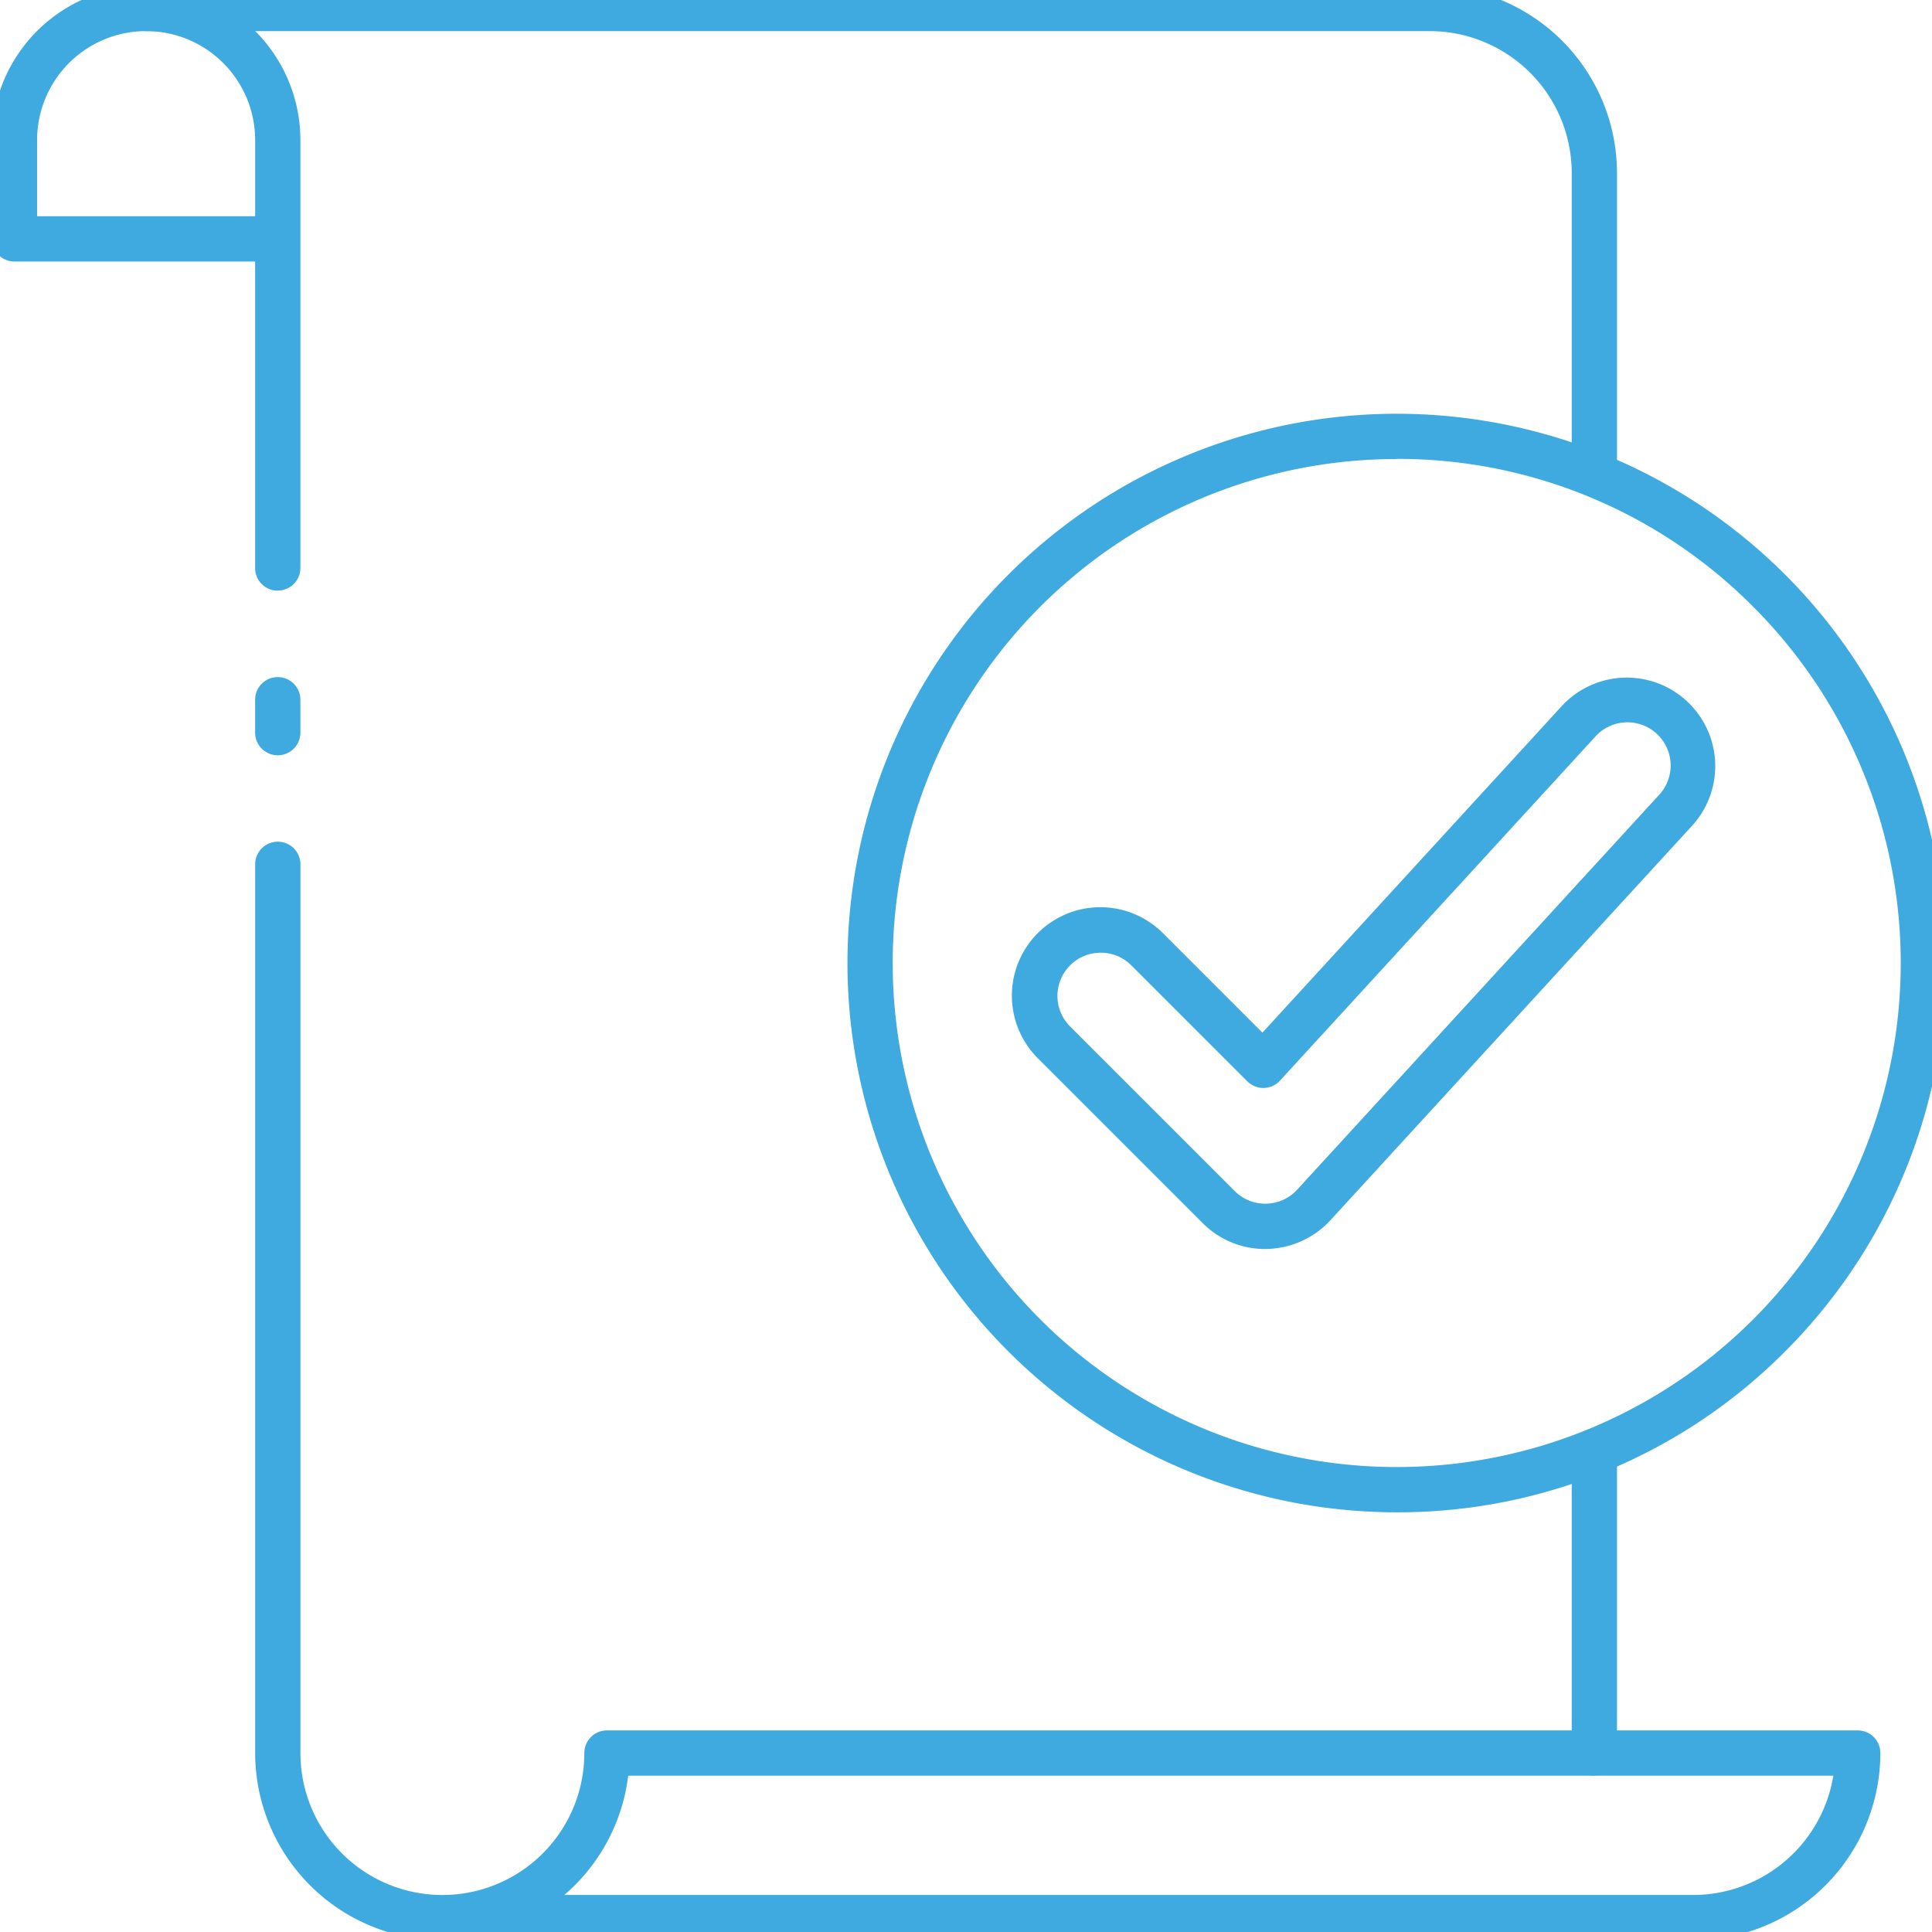
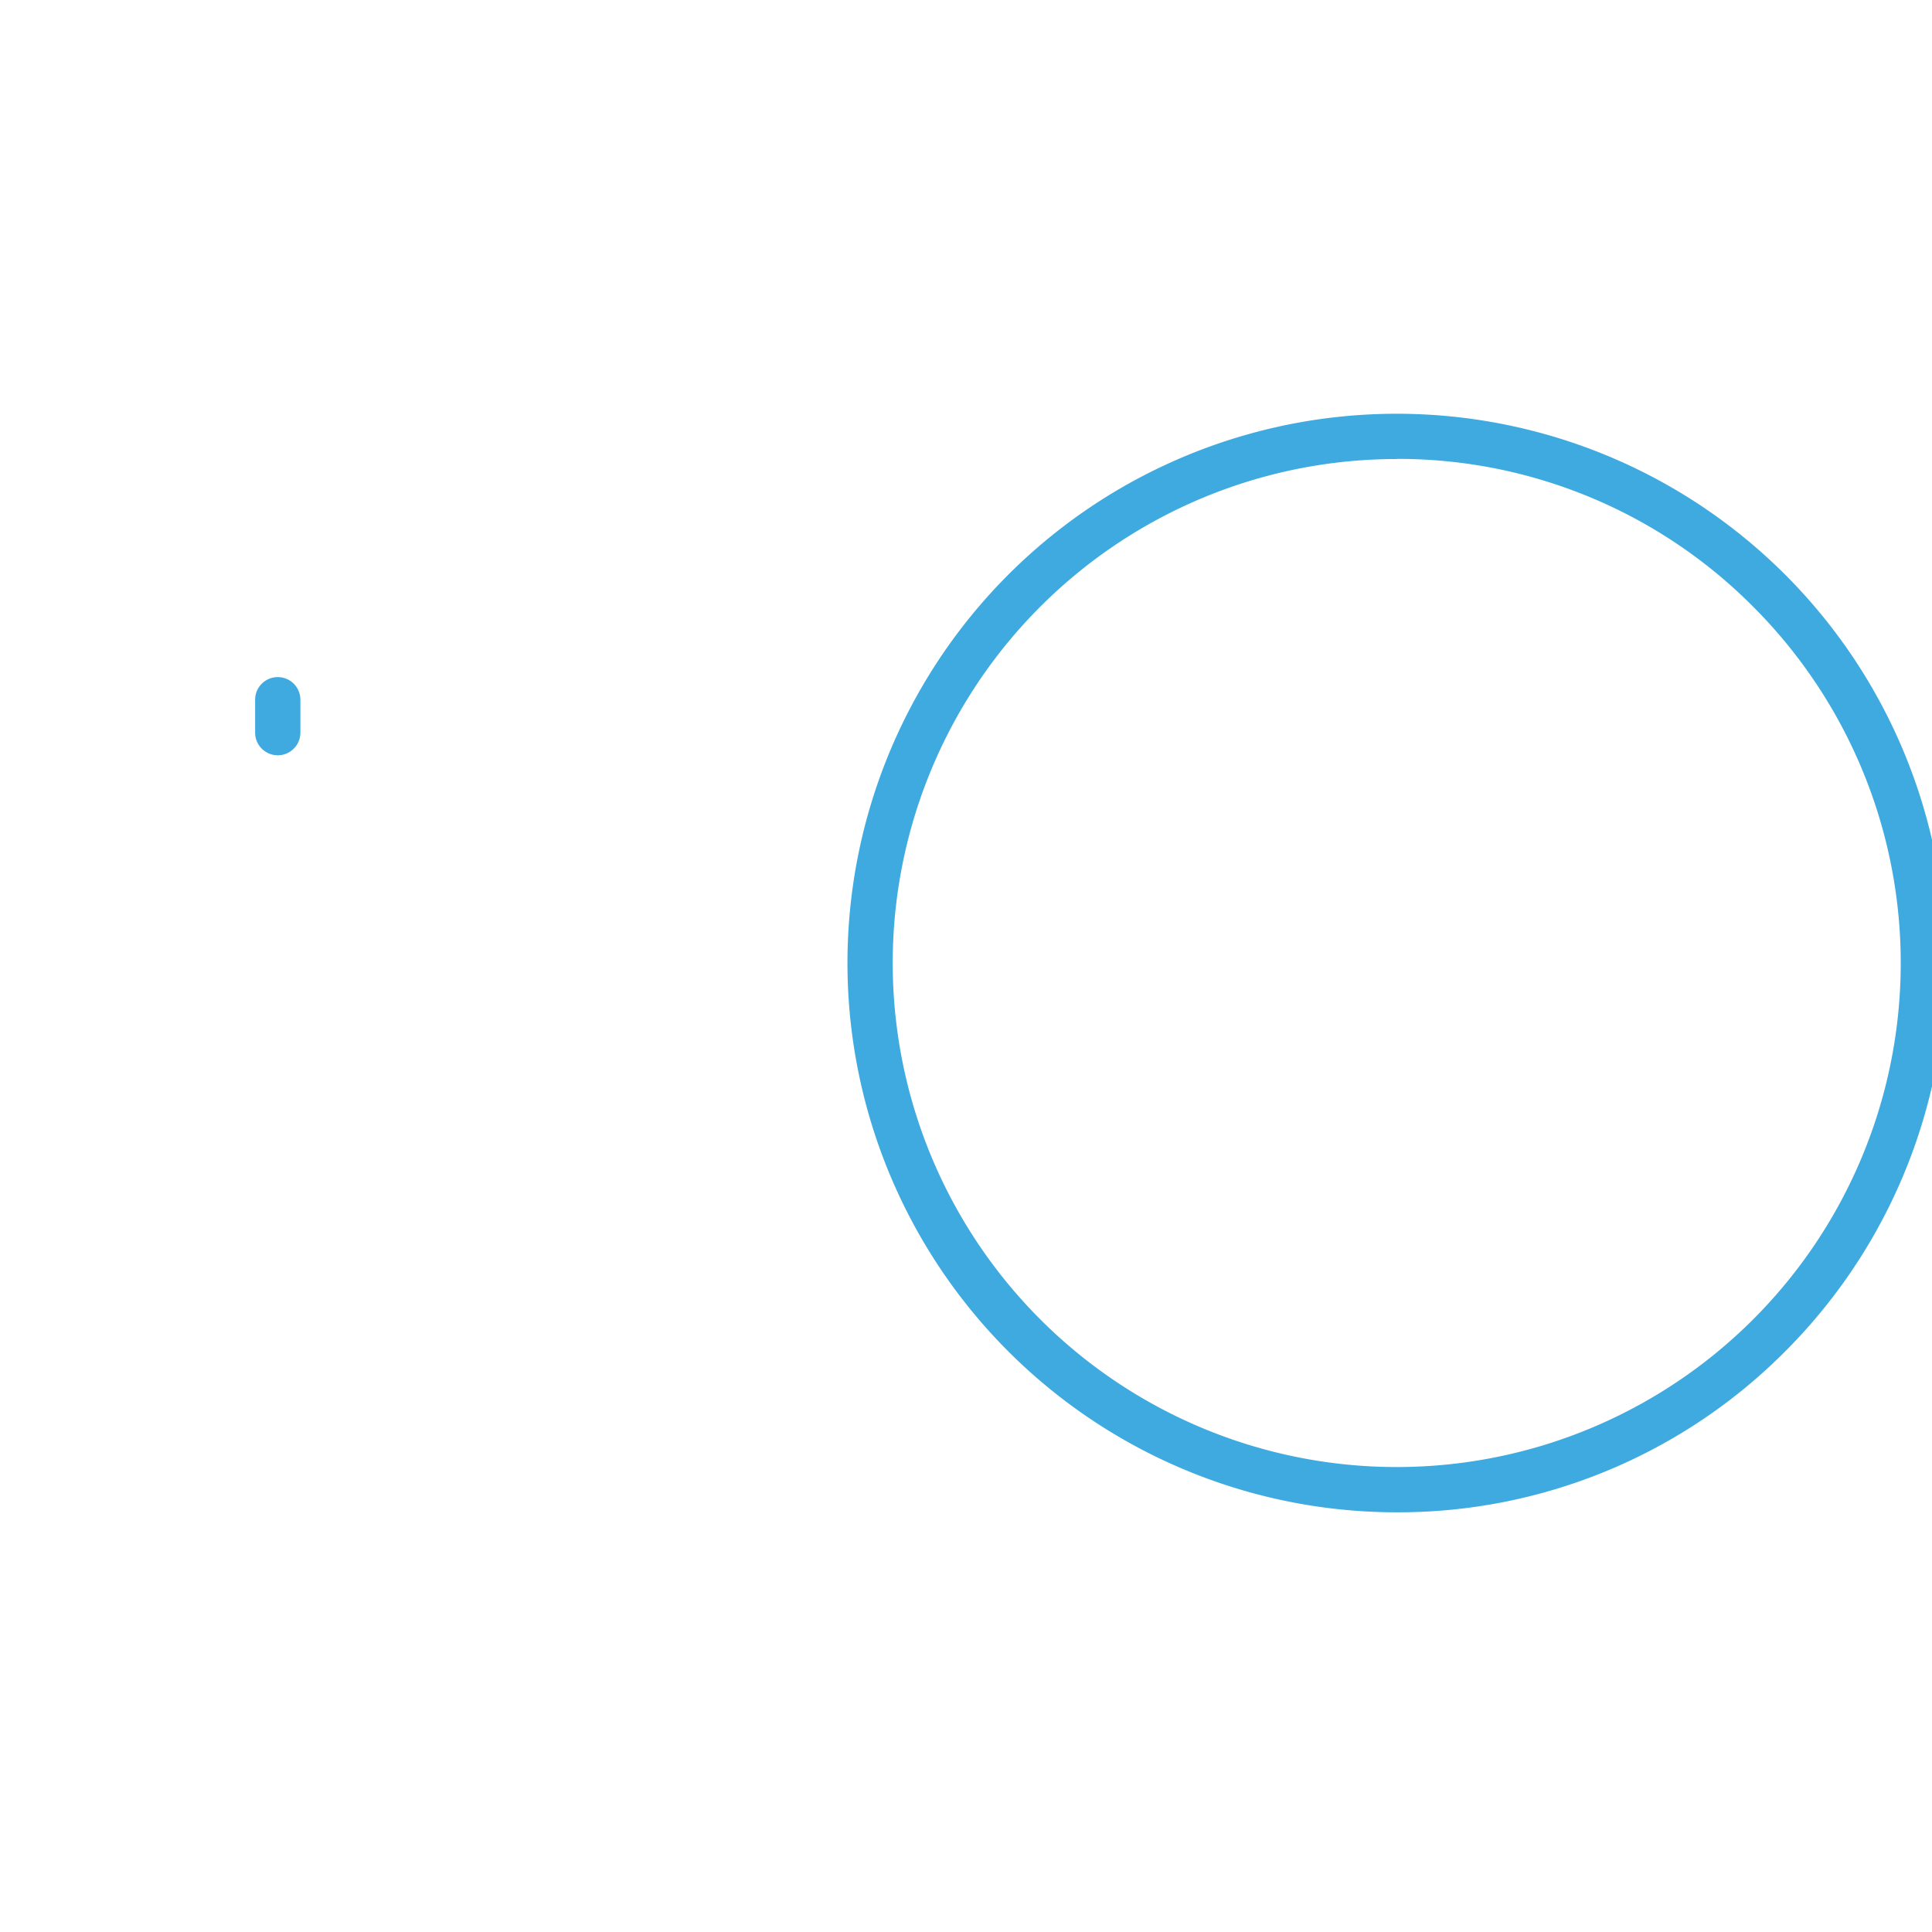
<svg xmlns="http://www.w3.org/2000/svg" width="56" height="56" viewBox="0 0 56 56">
  <defs>
    <clipPath id="clip-path">
      <rect id="Rectangle_42165" data-name="Rectangle 42165" width="56" height="56" transform="translate(0.237 0.237)" fill="#3eaae0" />
    </clipPath>
  </defs>
  <g id="Group_31196" data-name="Group 31196" transform="translate(-0.237 -0.237)" clip-path="url(#clip-path)">
-     <path id="Path_106371" data-name="Path 106371" d="M199.991,147.086a2.547,2.547,0,0,1-1.813-.751l-4.77-4.77a2.564,2.564,0,1,1,3.626-3.626l2.876,2.876,8.685-9.475a2.564,2.564,0,0,1,3.78,3.465l-10.495,11.448a2.577,2.577,0,0,1-1.831.831h-.059m-4.77-8.586a1.252,1.252,0,0,0-.885,2.137l4.771,4.77a1.244,1.244,0,0,0,.885.367h.027a1.258,1.258,0,0,0,.9-.406l10.495-11.448a1.252,1.252,0,1,0-1.845-1.693l-9.149,9.98a.656.656,0,0,1-.947.021l-3.361-3.361a1.243,1.243,0,0,0-.885-.367" transform="translate(-163.081 -110.646)" fill="#3eaae0" />
    <path id="Path_106372" data-name="Path 106372" d="M177.5,112.634a15.921,15.921,0,1,1,11.258-4.663,15.817,15.817,0,0,1-11.258,4.663m0-30.53a14.609,14.609,0,1,0,10.33,4.279A14.514,14.514,0,0,0,177.5,82.1" transform="translate(-136.778 -68.562)" fill="#3eaae0" />
-     <path id="Path_106373" data-name="Path 106373" d="M67.494,14.669a.656.656,0,0,1-.656-.656V5.426a4.119,4.119,0,0,0-4.114-4.114H25.515a.656.656,0,0,1,0-1.312H62.723A5.433,5.433,0,0,1,68.15,5.426v8.586a.656.656,0,0,1-.656.656" transform="translate(-21.043 -0.173)" fill="#3eaae0" />
-     <path id="Path_106374" data-name="Path 106374" d="M298.963,283.346a.656.656,0,0,1-.656-.656V274.1a.656.656,0,0,1,1.312,0v8.586a.656.656,0,0,1-.656.656" transform="translate(-252.512 -231.642)" fill="#3eaae0" />
-     <path id="Path_106375" data-name="Path 106375" d="M8.288,17.531a.656.656,0,0,1-.656-.656V7.99H.656A.656.656,0,0,1,0,7.334V4.472a4.472,4.472,0,0,1,8.944,0v12.4a.656.656,0,0,1-.656.656M1.312,6.678H7.633V4.472a3.16,3.16,0,0,0-6.321,0Z" transform="translate(0 -0.173)" fill="#3eaae0" />
-     <path id="Path_106376" data-name="Path 106376" d="M91.4,193.425H55.144A5.432,5.432,0,0,1,49.718,188v-25.76a.656.656,0,1,1,1.312,0V188a4.114,4.114,0,0,0,8.229,0,.656.656,0,0,1,.656-.656H96.169a.656.656,0,0,1,.656.656,5.432,5.432,0,0,1-5.426,5.426m-32.72-1.312H91.4a4.121,4.121,0,0,0,4.062-3.458H60.531a5.422,5.422,0,0,1-1.853,3.458" transform="translate(-42.085 -136.95)" fill="#3eaae0" />
    <path id="Path_106377" data-name="Path 106377" d="M50.373,132.776a.656.656,0,0,1-.656-.656v-.954a.656.656,0,0,1,1.312,0v.954a.656.656,0,0,1-.656.656" transform="translate(-42.085 -110.647)" fill="#3eaae0" />
  </g>
</svg>